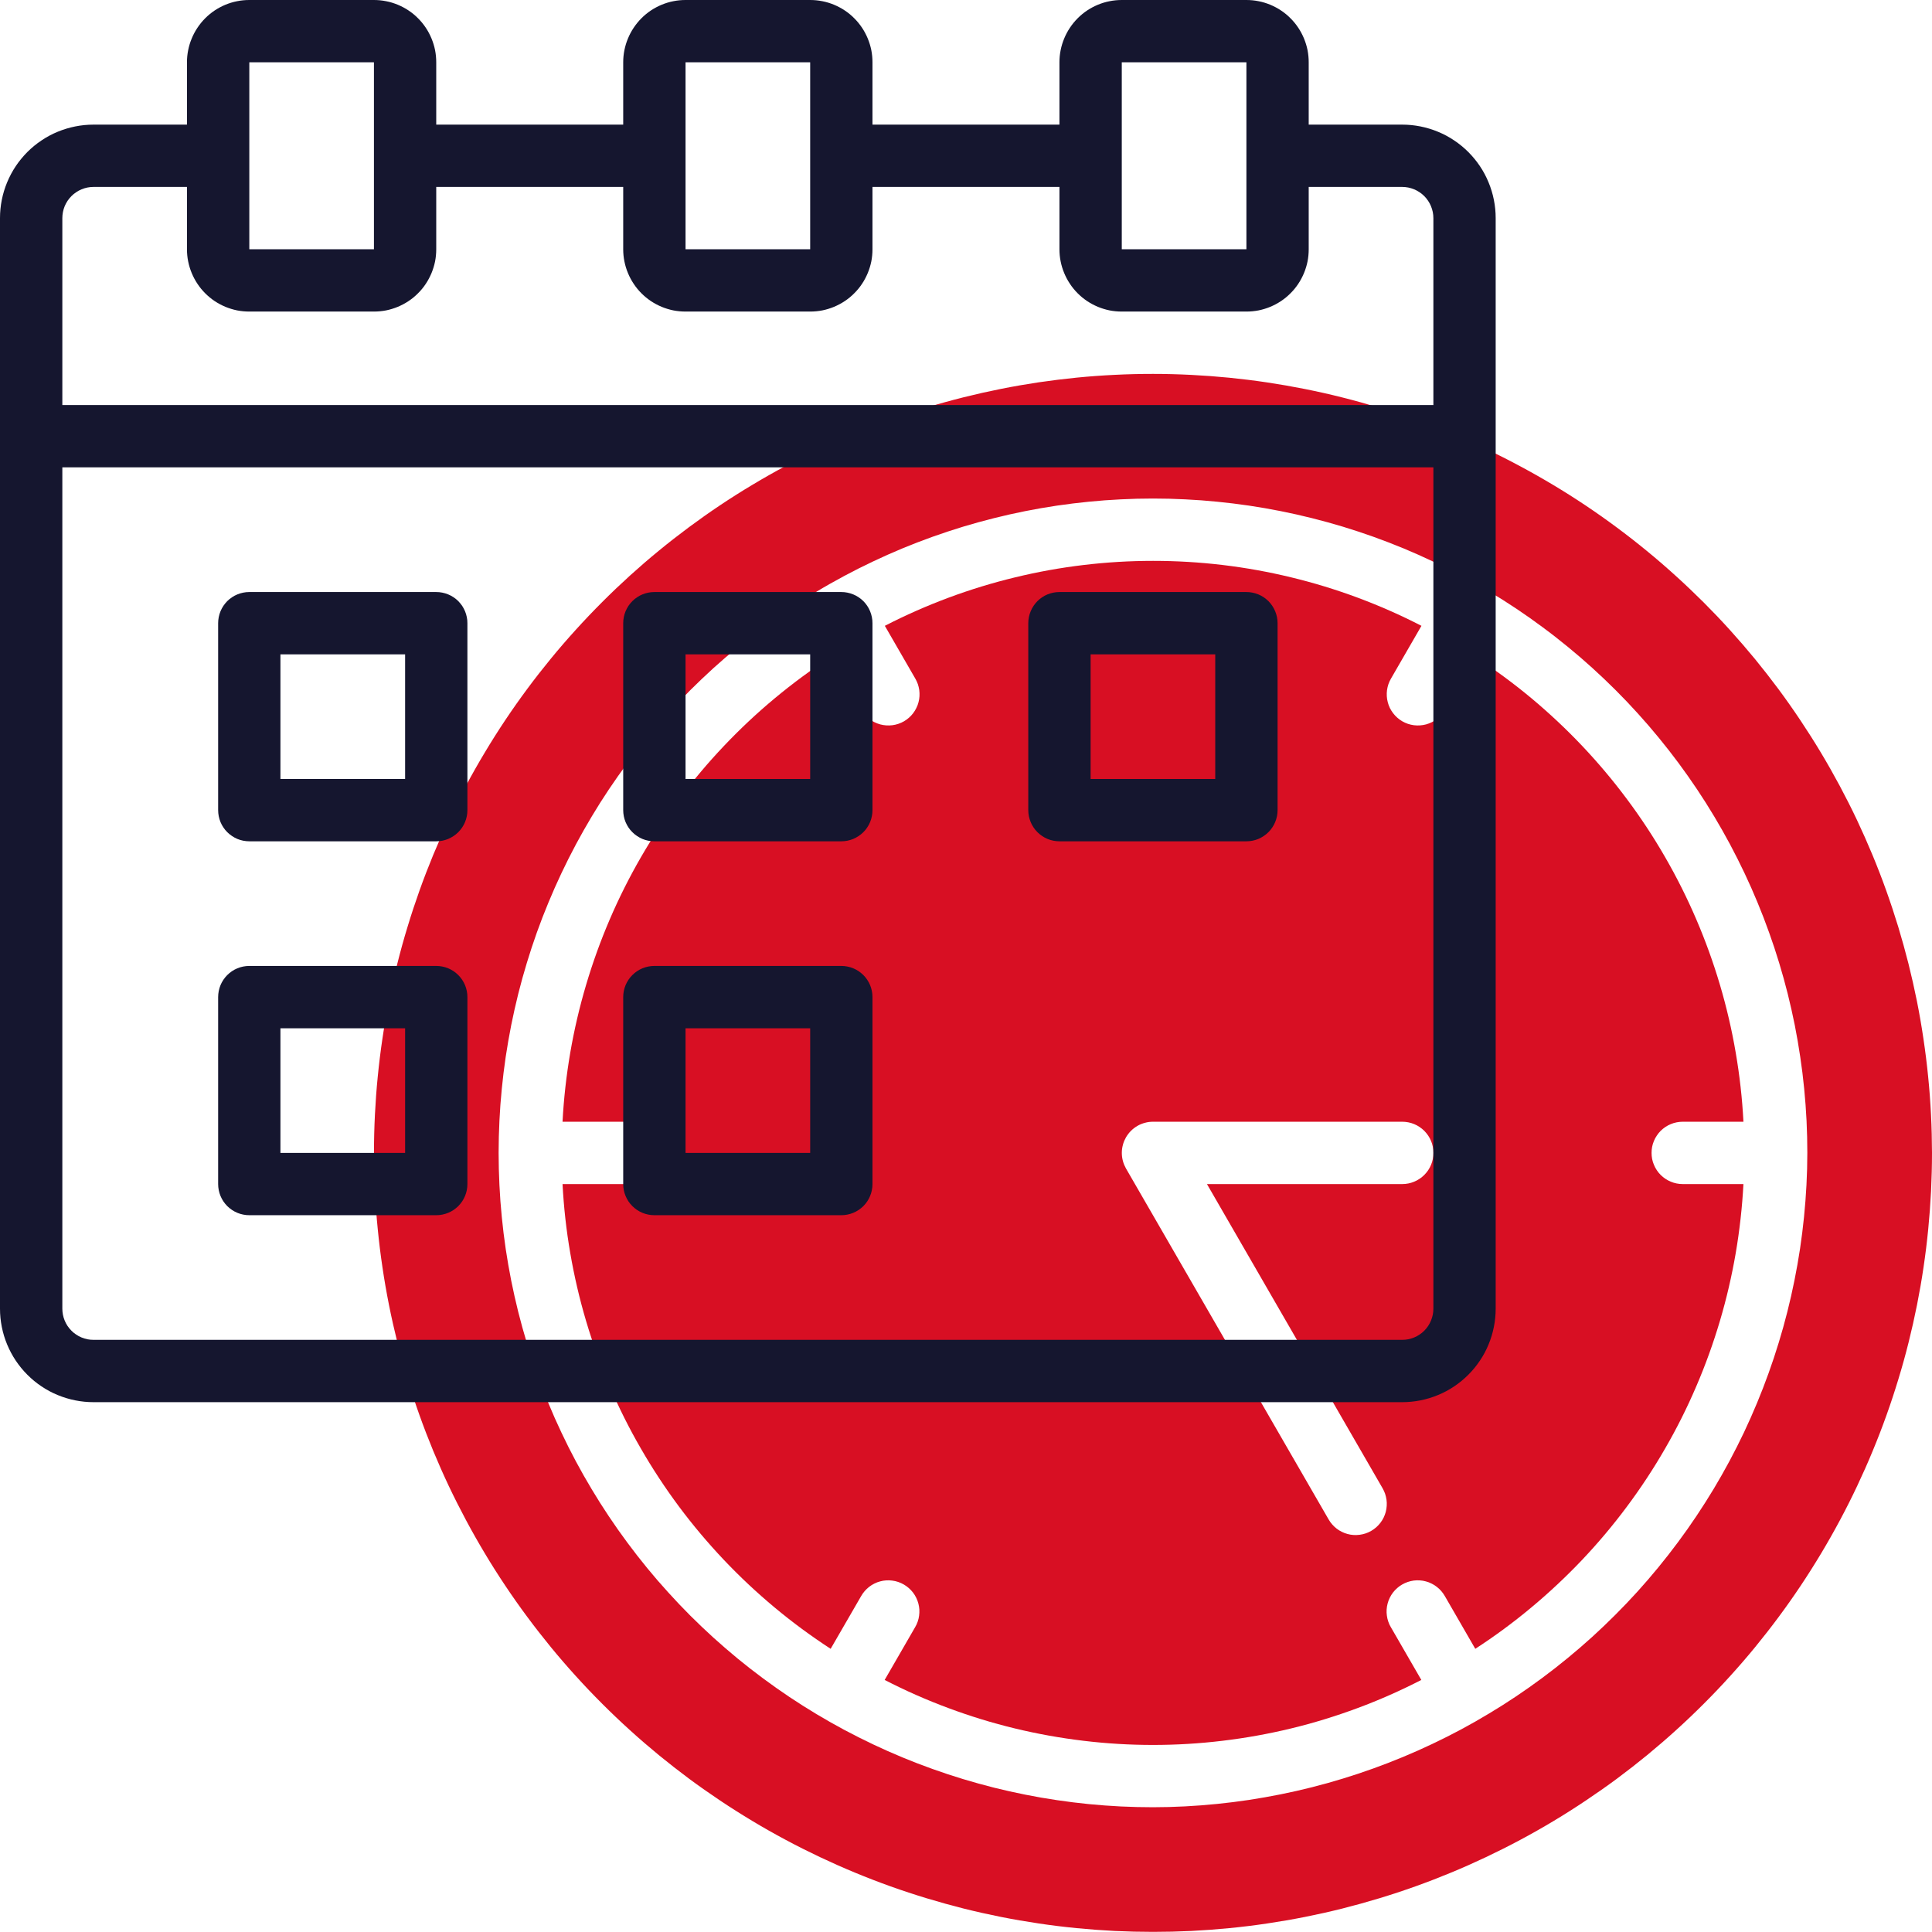
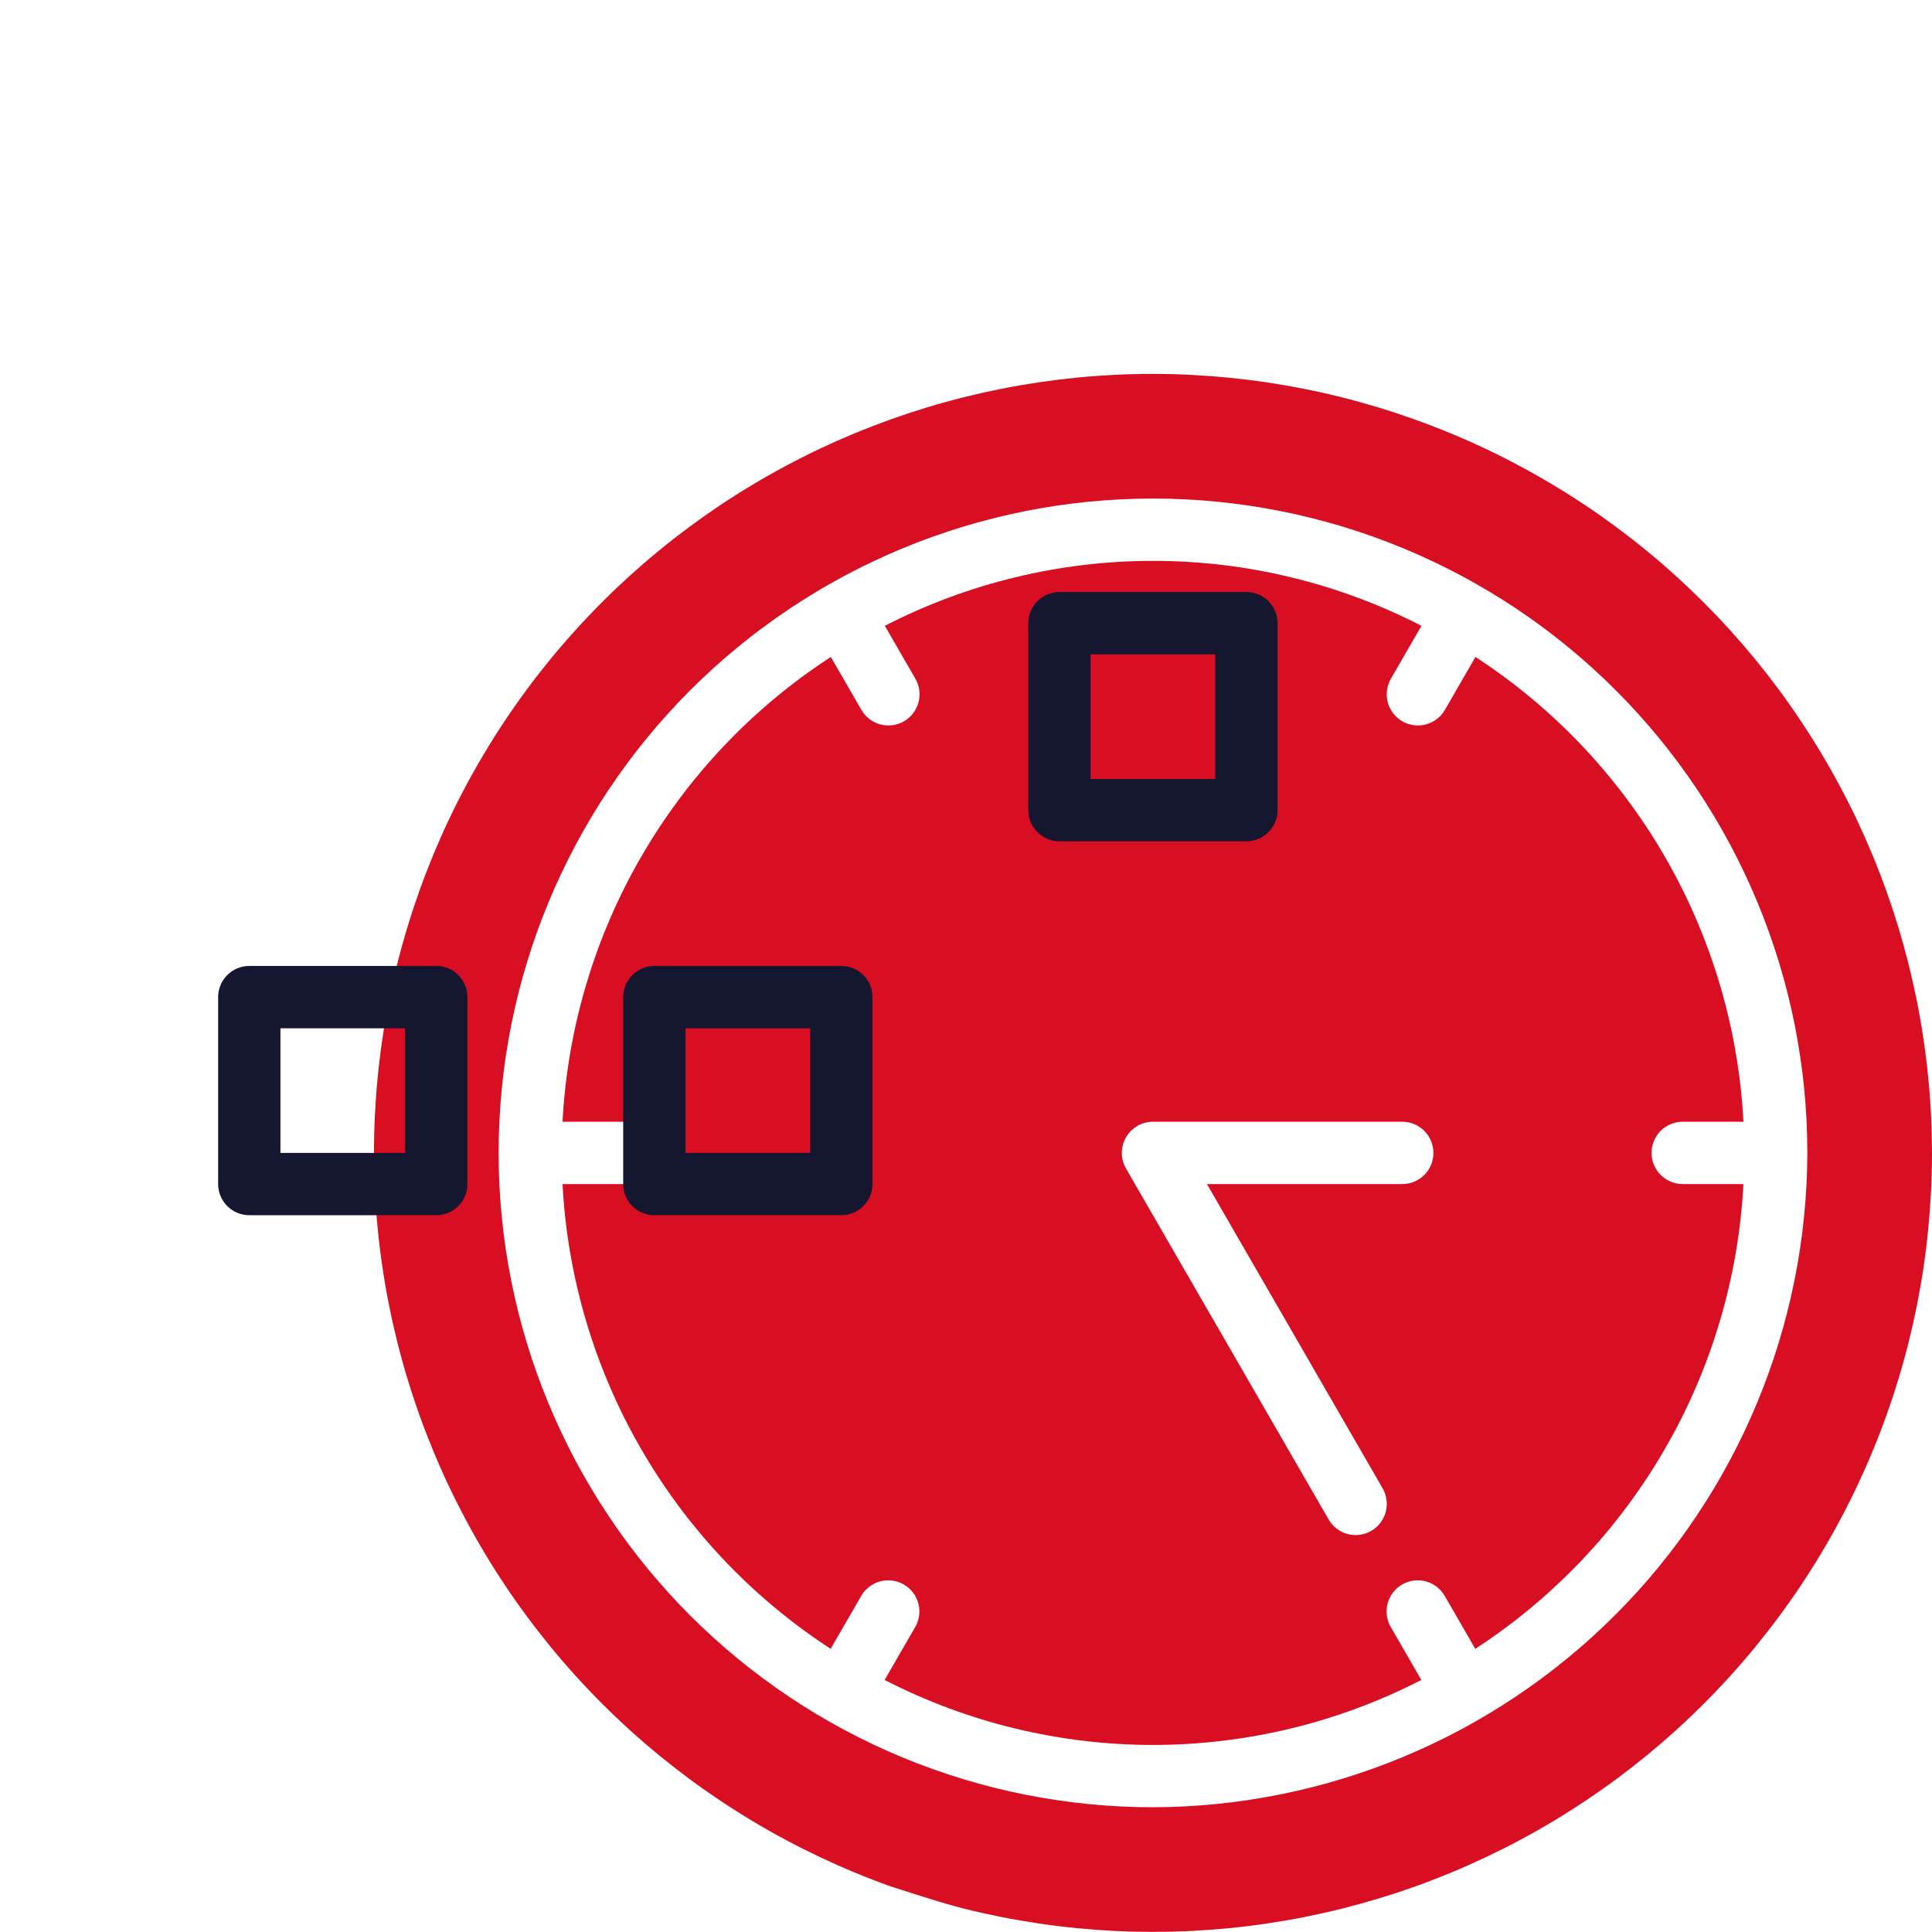
<svg xmlns="http://www.w3.org/2000/svg" fill="none" fill-rule="evenodd" stroke="black" stroke-width="0.501" stroke-linejoin="bevel" stroke-miterlimit="10" font-family="Times New Roman" font-size="16" style="font-variant-ligatures:none" overflow="visible" width="45.001pt" height="44.998pt" viewBox="-535.487 -514.476 45.001 44.998">
  <defs> </defs>
  <g id="Page background" transform="scale(1 -1)" />
  <g id="objects" transform="scale(1 -1)" />
  <g id="Layer 1" transform="scale(1 -1)">
    <g id="Group" fill-rule="nonzero" stroke-linejoin="miter" stroke="none" stroke-width="0.035">
      <g id="Group_1" fill="#d80f23">
-         <path d="M -508.631,505.767 C -508.928,505.767 -509.225,505.76 -509.521,505.745 C -509.818,505.731 -510.114,505.709 -510.41,505.68 C -510.705,505.65 -511,505.614 -511.293,505.571 C -511.587,505.527 -511.88,505.476 -512.171,505.418 C -512.462,505.36 -512.752,505.295 -513.04,505.223 C -513.328,505.151 -513.614,505.072 -513.898,504.986 C -514.182,504.899 -514.464,504.806 -514.744,504.706 C -515.023,504.606 -515.3,504.499 -515.575,504.386 C -515.849,504.272 -516.12,504.152 -516.389,504.025 C -516.657,503.898 -516.923,503.764 -517.184,503.624 C -517.446,503.484 -517.705,503.338 -517.959,503.185 C -518.214,503.033 -518.465,502.874 -518.712,502.709 C -518.959,502.544 -519.201,502.373 -519.44,502.196 C -519.678,502.019 -519.912,501.837 -520.142,501.648 C -520.372,501.46 -520.596,501.266 -520.816,501.067 C -521.036,500.867 -521.251,500.663 -521.461,500.452 C -521.671,500.242 -521.876,500.027 -522.075,499.807 C -522.275,499.587 -522.469,499.363 -522.657,499.133 C -522.845,498.904 -523.028,498.67 -523.205,498.431 C -523.382,498.193 -523.553,497.95 -523.718,497.703 C -523.883,497.456 -524.042,497.205 -524.194,496.95 C -524.347,496.696 -524.493,496.438 -524.633,496.176 C -524.773,495.914 -524.907,495.649 -525.034,495.38 C -525.161,495.112 -525.281,494.84 -525.395,494.566 C -525.508,494.292 -525.615,494.015 -525.715,493.735 C -525.815,493.455 -525.908,493.174 -525.994,492.889 C -526.081,492.605 -526.16,492.319 -526.232,492.031 C -526.304,491.743 -526.369,491.453 -526.427,491.162 C -526.485,490.871 -526.536,490.578 -526.579,490.285 C -526.623,489.991 -526.659,489.696 -526.688,489.401 C -526.718,489.105 -526.739,488.809 -526.754,488.513 C -526.769,488.216 -526.776,487.919 -526.776,487.622 C -526.776,487.325 -526.769,487.028 -526.754,486.732 C -526.739,486.435 -526.718,486.139 -526.688,485.844 C -526.659,485.548 -526.623,485.254 -526.579,484.96 C -526.536,484.666 -526.485,484.374 -526.427,484.082 C -526.369,483.791 -526.304,483.502 -526.232,483.213 C -526.16,482.925 -526.081,482.639 -525.994,482.355 C -525.908,482.071 -525.815,481.789 -525.715,481.51 C -525.615,481.23 -525.508,480.953 -525.395,480.679 C -525.281,480.404 -525.161,480.133 -525.034,479.864 C -524.907,479.596 -524.773,479.331 -524.633,479.069 C -524.493,478.807 -524.347,478.549 -524.194,478.294 C -524.042,478.039 -523.883,477.789 -523.718,477.542 C -523.553,477.295 -523.382,477.052 -523.205,476.814 C -523.028,476.575 -522.845,476.341 -522.657,476.111 C -522.469,475.882 -522.275,475.657 -522.075,475.437 C -521.876,475.217 -521.671,475.002 -521.461,474.792 C -521.251,474.582 -521.036,474.377 -520.816,474.178 C -520.596,473.978 -520.372,473.785 -520.142,473.596 C -519.912,473.408 -519.678,473.225 -519.44,473.048 C -519.201,472.871 -518.959,472.701 -518.712,472.536 C -518.465,472.371 -518.214,472.212 -517.959,472.059 C -517.705,471.906 -517.446,471.76 -517.184,471.62 C -516.923,471.48 -516.657,471.347 -516.389,471.22 C -516.12,471.093 -515.849,470.972 -515.575,470.859 C -515.3,470.745 -515.023,470.638 -514.744,470.538 C -514.464,470.438 -514.182,470.345 -513.898,470.259 C -513.614,470.173 -513.328,470.094 -513.04,470.021 C -512.752,469.949 -512.462,469.884 -512.171,469.826 C -511.88,469.768 -511.587,469.718 -511.293,469.674 C -511,469.63 -510.705,469.594 -510.41,469.565 C -510.114,469.536 -509.818,469.514 -509.521,469.499 C -509.225,469.485 -508.928,469.478 -508.631,469.478 C -508.334,469.478 -508.037,469.485 -507.741,469.499 C -507.444,469.514 -507.148,469.536 -506.853,469.565 C -506.557,469.594 -506.262,469.63 -505.969,469.674 C -505.675,469.718 -505.383,469.768 -505.091,469.826 C -504.8,469.884 -504.51,469.949 -504.222,470.021 C -503.934,470.094 -503.648,470.173 -503.364,470.259 C -503.08,470.345 -502.798,470.438 -502.518,470.538 C -502.239,470.638 -501.962,470.745 -501.687,470.859 C -501.413,470.972 -501.142,471.093 -500.873,471.22 C -500.605,471.347 -500.34,471.48 -500.078,471.62 C -499.816,471.76 -499.558,471.906 -499.303,472.059 C -499.048,472.212 -498.797,472.371 -498.551,472.536 C -498.304,472.701 -498.061,472.871 -497.822,473.048 C -497.584,473.225 -497.35,473.408 -497.12,473.596 C -496.891,473.785 -496.666,473.978 -496.446,474.178 C -496.226,474.377 -496.011,474.582 -495.801,474.792 C -495.591,475.002 -495.386,475.217 -495.187,475.437 C -494.987,475.657 -494.793,475.882 -494.605,476.111 C -494.417,476.341 -494.234,476.575 -494.057,476.814 C -493.88,477.052 -493.709,477.295 -493.544,477.542 C -493.379,477.789 -493.221,478.039 -493.068,478.294 C -492.915,478.549 -492.769,478.807 -492.629,479.069 C -492.489,479.331 -492.355,479.596 -492.229,479.864 C -492.102,480.133 -491.981,480.404 -491.868,480.679 C -491.754,480.953 -491.647,481.23 -491.547,481.51 C -491.447,481.789 -491.354,482.071 -491.268,482.355 C -491.181,482.639 -491.102,482.925 -491.03,483.213 C -490.958,483.502 -490.893,483.791 -490.835,484.082 C -490.777,484.374 -490.726,484.666 -490.683,484.96 C -490.639,485.254 -490.603,485.548 -490.574,485.844 C -490.545,486.139 -490.523,486.435 -490.508,486.732 C -490.494,487.028 -490.486,487.325 -490.486,487.622 C -490.487,487.919 -490.494,488.216 -490.509,488.512 C -490.524,488.809 -490.546,489.105 -490.576,489.4 C -490.605,489.696 -490.642,489.99 -490.686,490.284 C -490.729,490.577 -490.78,490.87 -490.838,491.161 C -490.897,491.452 -490.962,491.741 -491.034,492.029 C -491.107,492.317 -491.186,492.603 -491.272,492.887 C -491.359,493.171 -491.452,493.453 -491.552,493.732 C -491.652,494.012 -491.759,494.289 -491.873,494.563 C -491.987,494.837 -492.107,495.108 -492.234,495.377 C -492.361,495.645 -492.495,495.91 -492.635,496.172 C -492.775,496.433 -492.921,496.691 -493.074,496.946 C -493.227,497.201 -493.386,497.451 -493.551,497.698 C -493.716,497.945 -493.886,498.187 -494.063,498.426 C -494.24,498.664 -494.423,498.898 -494.611,499.128 C -494.8,499.357 -494.994,499.582 -495.193,499.802 C -495.392,500.022 -495.597,500.237 -495.807,500.447 C -496.017,500.656 -496.232,500.861 -496.452,501.06 C -496.672,501.26 -496.896,501.454 -497.126,501.642 C -497.355,501.83 -497.589,502.013 -497.828,502.19 C -498.066,502.367 -498.308,502.538 -498.555,502.703 C -498.802,502.868 -499.053,503.027 -499.307,503.179 C -499.562,503.332 -499.82,503.478 -500.082,503.618 C -500.344,503.759 -500.608,503.892 -500.877,504.019 C -501.145,504.146 -501.416,504.267 -501.691,504.38 C -501.965,504.494 -502.242,504.601 -502.521,504.701 C -502.8,504.801 -503.082,504.895 -503.366,504.981 C -503.65,505.067 -503.936,505.147 -504.224,505.219 C -504.512,505.292 -504.802,505.357 -505.093,505.415 C -505.384,505.473 -505.676,505.524 -505.97,505.568 C -506.263,505.612 -506.558,505.648 -506.853,505.678 C -507.149,505.707 -507.445,505.729 -507.741,505.744 C -508.038,505.759 -508.334,505.767 -508.631,505.767 Z M -508.631,472.381 C -508.881,472.381 -509.13,472.387 -509.379,472.399 C -509.628,472.411 -509.877,472.43 -510.125,472.454 C -510.373,472.479 -510.621,472.509 -510.867,472.546 C -511.114,472.582 -511.36,472.625 -511.605,472.674 C -511.849,472.722 -512.092,472.777 -512.334,472.837 C -512.576,472.898 -512.817,472.965 -513.055,473.037 C -513.294,473.109 -513.531,473.188 -513.766,473.272 C -514.001,473.356 -514.233,473.445 -514.464,473.541 C -514.694,473.636 -514.922,473.737 -515.148,473.844 C -515.373,473.951 -515.596,474.063 -515.816,474.18 C -516.036,474.298 -516.253,474.421 -516.467,474.549 C -516.681,474.677 -516.891,474.811 -517.099,474.949 C -517.306,475.088 -517.51,475.232 -517.71,475.38 C -517.911,475.529 -518.107,475.682 -518.3,475.84 C -518.493,475.999 -518.682,476.162 -518.867,476.329 C -519.052,476.497 -519.232,476.669 -519.409,476.845 C -519.585,477.021 -519.757,477.202 -519.924,477.387 C -520.092,477.571 -520.255,477.76 -520.413,477.953 C -520.571,478.146 -520.725,478.343 -520.873,478.543 C -521.022,478.743 -521.165,478.947 -521.304,479.155 C -521.443,479.362 -521.576,479.573 -521.704,479.787 C -521.832,480 -521.955,480.217 -522.073,480.437 C -522.19,480.657 -522.303,480.88 -522.409,481.106 C -522.516,481.331 -522.617,481.559 -522.712,481.79 C -522.808,482.02 -522.898,482.253 -522.982,482.488 C -523.066,482.722 -523.144,482.959 -523.216,483.198 C -523.289,483.437 -523.355,483.677 -523.416,483.919 C -523.476,484.161 -523.531,484.404 -523.58,484.649 C -523.628,484.893 -523.671,485.139 -523.708,485.386 C -523.744,485.633 -523.775,485.88 -523.799,486.128 C -523.824,486.377 -523.842,486.625 -523.854,486.874 C -523.866,487.124 -523.873,487.373 -523.873,487.622 C -523.873,487.872 -523.866,488.121 -523.854,488.37 C -523.842,488.619 -523.824,488.868 -523.799,489.116 C -523.775,489.364 -523.744,489.612 -523.708,489.859 C -523.671,490.105 -523.628,490.351 -523.58,490.596 C -523.531,490.84 -523.476,491.084 -523.416,491.326 C -523.355,491.568 -523.289,491.808 -523.216,492.047 C -523.144,492.285 -523.066,492.522 -522.982,492.757 C -522.898,492.992 -522.808,493.225 -522.712,493.455 C -522.617,493.685 -522.516,493.913 -522.409,494.139 C -522.303,494.364 -522.19,494.587 -522.073,494.807 C -521.955,495.027 -521.832,495.244 -521.704,495.458 C -521.576,495.672 -521.443,495.883 -521.304,496.09 C -521.165,496.297 -521.022,496.501 -520.873,496.702 C -520.725,496.902 -520.571,497.099 -520.413,497.291 C -520.255,497.484 -520.092,497.673 -519.924,497.858 C -519.757,498.043 -519.585,498.223 -519.409,498.4 C -519.232,498.576 -519.052,498.748 -518.867,498.916 C -518.682,499.083 -518.493,499.246 -518.3,499.404 C -518.107,499.562 -517.911,499.716 -517.71,499.864 C -517.51,500.013 -517.306,500.157 -517.099,500.295 C -516.891,500.434 -516.681,500.567 -516.467,500.695 C -516.253,500.824 -516.036,500.946 -515.816,501.064 C -515.596,501.182 -515.373,501.294 -515.148,501.4 C -514.922,501.507 -514.694,501.608 -514.464,501.704 C -514.233,501.799 -514.001,501.889 -513.766,501.973 C -513.531,502.057 -513.294,502.135 -513.055,502.208 C -512.817,502.28 -512.576,502.346 -512.334,502.407 C -512.092,502.468 -511.849,502.522 -511.605,502.571 C -511.36,502.62 -511.114,502.662 -510.867,502.699 C -510.621,502.735 -510.373,502.766 -510.125,502.79 C -509.877,502.815 -509.628,502.833 -509.379,502.845 C -509.13,502.858 -508.881,502.864 -508.631,502.864 C -508.382,502.864 -508.132,502.858 -507.883,502.845 C -507.634,502.833 -507.385,502.815 -507.137,502.79 C -506.889,502.766 -506.641,502.735 -506.395,502.699 C -506.148,502.662 -505.902,502.62 -505.658,502.571 C -505.413,502.522 -505.17,502.468 -504.928,502.407 C -504.686,502.346 -504.445,502.28 -504.207,502.208 C -503.968,502.135 -503.731,502.057 -503.496,501.973 C -503.262,501.889 -503.029,501.799 -502.798,501.704 C -502.568,501.608 -502.34,501.507 -502.115,501.4 C -501.889,501.294 -501.666,501.182 -501.446,501.064 C -501.226,500.946 -501.009,500.824 -500.795,500.695 C -500.581,500.567 -500.371,500.434 -500.163,500.295 C -499.956,500.157 -499.752,500.013 -499.552,499.864 C -499.351,499.716 -499.155,499.562 -498.962,499.404 C -498.769,499.246 -498.58,499.083 -498.396,498.916 C -498.211,498.748 -498.03,498.576 -497.854,498.4 C -497.677,498.223 -497.505,498.043 -497.338,497.858 C -497.17,497.673 -497.007,497.484 -496.849,497.291 C -496.691,497.099 -496.538,496.902 -496.389,496.702 C -496.24,496.501 -496.097,496.297 -495.958,496.09 C -495.82,495.883 -495.686,495.672 -495.558,495.458 C -495.43,495.244 -495.307,495.027 -495.189,494.807 C -495.072,494.587 -494.96,494.364 -494.853,494.139 C -494.746,493.913 -494.645,493.685 -494.55,493.455 C -494.454,493.225 -494.365,492.992 -494.281,492.757 C -494.196,492.522 -494.118,492.285 -494.046,492.047 C -493.973,491.808 -493.907,491.568 -493.846,491.326 C -493.786,491.084 -493.731,490.84 -493.682,490.596 C -493.634,490.351 -493.591,490.105 -493.555,489.859 C -493.518,489.612 -493.487,489.364 -493.463,489.116 C -493.439,488.868 -493.42,488.619 -493.408,488.37 C -493.396,488.121 -493.39,487.872 -493.39,487.622 C -493.39,487.373 -493.397,487.124 -493.41,486.875 C -493.423,486.626 -493.442,486.378 -493.467,486.13 C -493.492,485.882 -493.523,485.635 -493.56,485.388 C -493.597,485.142 -493.641,484.896 -493.69,484.652 C -493.739,484.407 -493.794,484.165 -493.855,483.923 C -493.916,483.681 -493.983,483.441 -494.056,483.203 C -494.129,482.964 -494.207,482.728 -494.292,482.493 C -494.376,482.259 -494.466,482.027 -494.562,481.796 C -494.657,481.566 -494.759,481.339 -494.865,481.113 C -494.972,480.888 -495.085,480.666 -495.202,480.446 C -495.32,480.226 -495.443,480.01 -495.571,479.796 C -495.7,479.583 -495.833,479.372 -495.972,479.165 C -496.11,478.958 -496.254,478.754 -496.403,478.554 C -496.551,478.354 -496.705,478.158 -496.863,477.965 C -497.021,477.772 -497.184,477.584 -497.351,477.399 C -497.519,477.214 -497.69,477.034 -497.867,476.858 C -498.043,476.682 -498.223,476.51 -498.408,476.342 C -498.593,476.175 -498.781,476.012 -498.974,475.854 C -499.166,475.696 -499.363,475.542 -499.563,475.394 C -499.763,475.245 -499.967,475.102 -500.174,474.963 C -500.381,474.824 -500.591,474.691 -500.805,474.563 C -501.019,474.434 -501.235,474.311 -501.455,474.193 C -501.675,474.076 -501.897,473.963 -502.122,473.857 C -502.348,473.75 -502.575,473.648 -502.805,473.553 C -503.035,473.457 -503.268,473.367 -503.502,473.283 C -503.737,473.198 -503.973,473.12 -504.212,473.047 C -504.45,472.974 -504.69,472.907 -504.932,472.846 C -505.173,472.785 -505.416,472.73 -505.661,472.681 C -505.905,472.632 -506.15,472.589 -506.397,472.551 C -506.643,472.514 -506.891,472.483 -507.139,472.458 C -507.387,472.433 -507.635,472.414 -507.884,472.401 C -508.133,472.388 -508.382,472.381 -508.631,472.381 Z" marker-start="none" marker-end="none" />
+         <path d="M -508.631,505.767 C -508.928,505.767 -509.225,505.76 -509.521,505.745 C -509.818,505.731 -510.114,505.709 -510.41,505.68 C -510.705,505.65 -511,505.614 -511.293,505.571 C -511.587,505.527 -511.88,505.476 -512.171,505.418 C -512.462,505.36 -512.752,505.295 -513.04,505.223 C -513.328,505.151 -513.614,505.072 -513.898,504.986 C -514.182,504.899 -514.464,504.806 -514.744,504.706 C -515.023,504.606 -515.3,504.499 -515.575,504.386 C -515.849,504.272 -516.12,504.152 -516.389,504.025 C -516.657,503.898 -516.923,503.764 -517.184,503.624 C -517.446,503.484 -517.705,503.338 -517.959,503.185 C -518.214,503.033 -518.465,502.874 -518.712,502.709 C -518.959,502.544 -519.201,502.373 -519.44,502.196 C -519.678,502.019 -519.912,501.837 -520.142,501.648 C -520.372,501.46 -520.596,501.266 -520.816,501.067 C -521.036,500.867 -521.251,500.663 -521.461,500.452 C -521.671,500.242 -521.876,500.027 -522.075,499.807 C -522.275,499.587 -522.469,499.363 -522.657,499.133 C -522.845,498.904 -523.028,498.67 -523.205,498.431 C -523.382,498.193 -523.553,497.95 -523.718,497.703 C -523.883,497.456 -524.042,497.205 -524.194,496.95 C -524.347,496.696 -524.493,496.438 -524.633,496.176 C -524.773,495.914 -524.907,495.649 -525.034,495.38 C -525.161,495.112 -525.281,494.84 -525.395,494.566 C -525.508,494.292 -525.615,494.015 -525.715,493.735 C -525.815,493.455 -525.908,493.174 -525.994,492.889 C -526.081,492.605 -526.16,492.319 -526.232,492.031 C -526.304,491.743 -526.369,491.453 -526.427,491.162 C -526.485,490.871 -526.536,490.578 -526.579,490.285 C -526.623,489.991 -526.659,489.696 -526.688,489.401 C -526.718,489.105 -526.739,488.809 -526.754,488.513 C -526.769,488.216 -526.776,487.919 -526.776,487.622 C -526.776,487.325 -526.769,487.028 -526.754,486.732 C -526.739,486.435 -526.718,486.139 -526.688,485.844 C -526.659,485.548 -526.623,485.254 -526.579,484.96 C -526.536,484.666 -526.485,484.374 -526.427,484.082 C -526.369,483.791 -526.304,483.502 -526.232,483.213 C -526.16,482.925 -526.081,482.639 -525.994,482.355 C -525.908,482.071 -525.815,481.789 -525.715,481.51 C -525.615,481.23 -525.508,480.953 -525.395,480.679 C -525.281,480.404 -525.161,480.133 -525.034,479.864 C -524.907,479.596 -524.773,479.331 -524.633,479.069 C -524.493,478.807 -524.347,478.549 -524.194,478.294 C -524.042,478.039 -523.883,477.789 -523.718,477.542 C -523.553,477.295 -523.382,477.052 -523.205,476.814 C -523.028,476.575 -522.845,476.341 -522.657,476.111 C -522.469,475.882 -522.275,475.657 -522.075,475.437 C -521.876,475.217 -521.671,475.002 -521.461,474.792 C -521.251,474.582 -521.036,474.377 -520.816,474.178 C -520.596,473.978 -520.372,473.785 -520.142,473.596 C -519.912,473.408 -519.678,473.225 -519.44,473.048 C -519.201,472.871 -518.959,472.701 -518.712,472.536 C -518.465,472.371 -518.214,472.212 -517.959,472.059 C -517.705,471.906 -517.446,471.76 -517.184,471.62 C -516.923,471.48 -516.657,471.347 -516.389,471.22 C -516.12,471.093 -515.849,470.972 -515.575,470.859 C -515.3,470.745 -515.023,470.638 -514.744,470.538 C -513.614,470.173 -513.328,470.094 -513.04,470.021 C -512.752,469.949 -512.462,469.884 -512.171,469.826 C -511.88,469.768 -511.587,469.718 -511.293,469.674 C -511,469.63 -510.705,469.594 -510.41,469.565 C -510.114,469.536 -509.818,469.514 -509.521,469.499 C -509.225,469.485 -508.928,469.478 -508.631,469.478 C -508.334,469.478 -508.037,469.485 -507.741,469.499 C -507.444,469.514 -507.148,469.536 -506.853,469.565 C -506.557,469.594 -506.262,469.63 -505.969,469.674 C -505.675,469.718 -505.383,469.768 -505.091,469.826 C -504.8,469.884 -504.51,469.949 -504.222,470.021 C -503.934,470.094 -503.648,470.173 -503.364,470.259 C -503.08,470.345 -502.798,470.438 -502.518,470.538 C -502.239,470.638 -501.962,470.745 -501.687,470.859 C -501.413,470.972 -501.142,471.093 -500.873,471.22 C -500.605,471.347 -500.34,471.48 -500.078,471.62 C -499.816,471.76 -499.558,471.906 -499.303,472.059 C -499.048,472.212 -498.797,472.371 -498.551,472.536 C -498.304,472.701 -498.061,472.871 -497.822,473.048 C -497.584,473.225 -497.35,473.408 -497.12,473.596 C -496.891,473.785 -496.666,473.978 -496.446,474.178 C -496.226,474.377 -496.011,474.582 -495.801,474.792 C -495.591,475.002 -495.386,475.217 -495.187,475.437 C -494.987,475.657 -494.793,475.882 -494.605,476.111 C -494.417,476.341 -494.234,476.575 -494.057,476.814 C -493.88,477.052 -493.709,477.295 -493.544,477.542 C -493.379,477.789 -493.221,478.039 -493.068,478.294 C -492.915,478.549 -492.769,478.807 -492.629,479.069 C -492.489,479.331 -492.355,479.596 -492.229,479.864 C -492.102,480.133 -491.981,480.404 -491.868,480.679 C -491.754,480.953 -491.647,481.23 -491.547,481.51 C -491.447,481.789 -491.354,482.071 -491.268,482.355 C -491.181,482.639 -491.102,482.925 -491.03,483.213 C -490.958,483.502 -490.893,483.791 -490.835,484.082 C -490.777,484.374 -490.726,484.666 -490.683,484.96 C -490.639,485.254 -490.603,485.548 -490.574,485.844 C -490.545,486.139 -490.523,486.435 -490.508,486.732 C -490.494,487.028 -490.486,487.325 -490.486,487.622 C -490.487,487.919 -490.494,488.216 -490.509,488.512 C -490.524,488.809 -490.546,489.105 -490.576,489.4 C -490.605,489.696 -490.642,489.99 -490.686,490.284 C -490.729,490.577 -490.78,490.87 -490.838,491.161 C -490.897,491.452 -490.962,491.741 -491.034,492.029 C -491.107,492.317 -491.186,492.603 -491.272,492.887 C -491.359,493.171 -491.452,493.453 -491.552,493.732 C -491.652,494.012 -491.759,494.289 -491.873,494.563 C -491.987,494.837 -492.107,495.108 -492.234,495.377 C -492.361,495.645 -492.495,495.91 -492.635,496.172 C -492.775,496.433 -492.921,496.691 -493.074,496.946 C -493.227,497.201 -493.386,497.451 -493.551,497.698 C -493.716,497.945 -493.886,498.187 -494.063,498.426 C -494.24,498.664 -494.423,498.898 -494.611,499.128 C -494.8,499.357 -494.994,499.582 -495.193,499.802 C -495.392,500.022 -495.597,500.237 -495.807,500.447 C -496.017,500.656 -496.232,500.861 -496.452,501.06 C -496.672,501.26 -496.896,501.454 -497.126,501.642 C -497.355,501.83 -497.589,502.013 -497.828,502.19 C -498.066,502.367 -498.308,502.538 -498.555,502.703 C -498.802,502.868 -499.053,503.027 -499.307,503.179 C -499.562,503.332 -499.82,503.478 -500.082,503.618 C -500.344,503.759 -500.608,503.892 -500.877,504.019 C -501.145,504.146 -501.416,504.267 -501.691,504.38 C -501.965,504.494 -502.242,504.601 -502.521,504.701 C -502.8,504.801 -503.082,504.895 -503.366,504.981 C -503.65,505.067 -503.936,505.147 -504.224,505.219 C -504.512,505.292 -504.802,505.357 -505.093,505.415 C -505.384,505.473 -505.676,505.524 -505.97,505.568 C -506.263,505.612 -506.558,505.648 -506.853,505.678 C -507.149,505.707 -507.445,505.729 -507.741,505.744 C -508.038,505.759 -508.334,505.767 -508.631,505.767 Z M -508.631,472.381 C -508.881,472.381 -509.13,472.387 -509.379,472.399 C -509.628,472.411 -509.877,472.43 -510.125,472.454 C -510.373,472.479 -510.621,472.509 -510.867,472.546 C -511.114,472.582 -511.36,472.625 -511.605,472.674 C -511.849,472.722 -512.092,472.777 -512.334,472.837 C -512.576,472.898 -512.817,472.965 -513.055,473.037 C -513.294,473.109 -513.531,473.188 -513.766,473.272 C -514.001,473.356 -514.233,473.445 -514.464,473.541 C -514.694,473.636 -514.922,473.737 -515.148,473.844 C -515.373,473.951 -515.596,474.063 -515.816,474.18 C -516.036,474.298 -516.253,474.421 -516.467,474.549 C -516.681,474.677 -516.891,474.811 -517.099,474.949 C -517.306,475.088 -517.51,475.232 -517.71,475.38 C -517.911,475.529 -518.107,475.682 -518.3,475.84 C -518.493,475.999 -518.682,476.162 -518.867,476.329 C -519.052,476.497 -519.232,476.669 -519.409,476.845 C -519.585,477.021 -519.757,477.202 -519.924,477.387 C -520.092,477.571 -520.255,477.76 -520.413,477.953 C -520.571,478.146 -520.725,478.343 -520.873,478.543 C -521.022,478.743 -521.165,478.947 -521.304,479.155 C -521.443,479.362 -521.576,479.573 -521.704,479.787 C -521.832,480 -521.955,480.217 -522.073,480.437 C -522.19,480.657 -522.303,480.88 -522.409,481.106 C -522.516,481.331 -522.617,481.559 -522.712,481.79 C -522.808,482.02 -522.898,482.253 -522.982,482.488 C -523.066,482.722 -523.144,482.959 -523.216,483.198 C -523.289,483.437 -523.355,483.677 -523.416,483.919 C -523.476,484.161 -523.531,484.404 -523.58,484.649 C -523.628,484.893 -523.671,485.139 -523.708,485.386 C -523.744,485.633 -523.775,485.88 -523.799,486.128 C -523.824,486.377 -523.842,486.625 -523.854,486.874 C -523.866,487.124 -523.873,487.373 -523.873,487.622 C -523.873,487.872 -523.866,488.121 -523.854,488.37 C -523.842,488.619 -523.824,488.868 -523.799,489.116 C -523.775,489.364 -523.744,489.612 -523.708,489.859 C -523.671,490.105 -523.628,490.351 -523.58,490.596 C -523.531,490.84 -523.476,491.084 -523.416,491.326 C -523.355,491.568 -523.289,491.808 -523.216,492.047 C -523.144,492.285 -523.066,492.522 -522.982,492.757 C -522.898,492.992 -522.808,493.225 -522.712,493.455 C -522.617,493.685 -522.516,493.913 -522.409,494.139 C -522.303,494.364 -522.19,494.587 -522.073,494.807 C -521.955,495.027 -521.832,495.244 -521.704,495.458 C -521.576,495.672 -521.443,495.883 -521.304,496.09 C -521.165,496.297 -521.022,496.501 -520.873,496.702 C -520.725,496.902 -520.571,497.099 -520.413,497.291 C -520.255,497.484 -520.092,497.673 -519.924,497.858 C -519.757,498.043 -519.585,498.223 -519.409,498.4 C -519.232,498.576 -519.052,498.748 -518.867,498.916 C -518.682,499.083 -518.493,499.246 -518.3,499.404 C -518.107,499.562 -517.911,499.716 -517.71,499.864 C -517.51,500.013 -517.306,500.157 -517.099,500.295 C -516.891,500.434 -516.681,500.567 -516.467,500.695 C -516.253,500.824 -516.036,500.946 -515.816,501.064 C -515.596,501.182 -515.373,501.294 -515.148,501.4 C -514.922,501.507 -514.694,501.608 -514.464,501.704 C -514.233,501.799 -514.001,501.889 -513.766,501.973 C -513.531,502.057 -513.294,502.135 -513.055,502.208 C -512.817,502.28 -512.576,502.346 -512.334,502.407 C -512.092,502.468 -511.849,502.522 -511.605,502.571 C -511.36,502.62 -511.114,502.662 -510.867,502.699 C -510.621,502.735 -510.373,502.766 -510.125,502.79 C -509.877,502.815 -509.628,502.833 -509.379,502.845 C -509.13,502.858 -508.881,502.864 -508.631,502.864 C -508.382,502.864 -508.132,502.858 -507.883,502.845 C -507.634,502.833 -507.385,502.815 -507.137,502.79 C -506.889,502.766 -506.641,502.735 -506.395,502.699 C -506.148,502.662 -505.902,502.62 -505.658,502.571 C -505.413,502.522 -505.17,502.468 -504.928,502.407 C -504.686,502.346 -504.445,502.28 -504.207,502.208 C -503.968,502.135 -503.731,502.057 -503.496,501.973 C -503.262,501.889 -503.029,501.799 -502.798,501.704 C -502.568,501.608 -502.34,501.507 -502.115,501.4 C -501.889,501.294 -501.666,501.182 -501.446,501.064 C -501.226,500.946 -501.009,500.824 -500.795,500.695 C -500.581,500.567 -500.371,500.434 -500.163,500.295 C -499.956,500.157 -499.752,500.013 -499.552,499.864 C -499.351,499.716 -499.155,499.562 -498.962,499.404 C -498.769,499.246 -498.58,499.083 -498.396,498.916 C -498.211,498.748 -498.03,498.576 -497.854,498.4 C -497.677,498.223 -497.505,498.043 -497.338,497.858 C -497.17,497.673 -497.007,497.484 -496.849,497.291 C -496.691,497.099 -496.538,496.902 -496.389,496.702 C -496.24,496.501 -496.097,496.297 -495.958,496.09 C -495.82,495.883 -495.686,495.672 -495.558,495.458 C -495.43,495.244 -495.307,495.027 -495.189,494.807 C -495.072,494.587 -494.96,494.364 -494.853,494.139 C -494.746,493.913 -494.645,493.685 -494.55,493.455 C -494.454,493.225 -494.365,492.992 -494.281,492.757 C -494.196,492.522 -494.118,492.285 -494.046,492.047 C -493.973,491.808 -493.907,491.568 -493.846,491.326 C -493.786,491.084 -493.731,490.84 -493.682,490.596 C -493.634,490.351 -493.591,490.105 -493.555,489.859 C -493.518,489.612 -493.487,489.364 -493.463,489.116 C -493.439,488.868 -493.42,488.619 -493.408,488.37 C -493.396,488.121 -493.39,487.872 -493.39,487.622 C -493.39,487.373 -493.397,487.124 -493.41,486.875 C -493.423,486.626 -493.442,486.378 -493.467,486.13 C -493.492,485.882 -493.523,485.635 -493.56,485.388 C -493.597,485.142 -493.641,484.896 -493.69,484.652 C -493.739,484.407 -493.794,484.165 -493.855,483.923 C -493.916,483.681 -493.983,483.441 -494.056,483.203 C -494.129,482.964 -494.207,482.728 -494.292,482.493 C -494.376,482.259 -494.466,482.027 -494.562,481.796 C -494.657,481.566 -494.759,481.339 -494.865,481.113 C -494.972,480.888 -495.085,480.666 -495.202,480.446 C -495.32,480.226 -495.443,480.01 -495.571,479.796 C -495.7,479.583 -495.833,479.372 -495.972,479.165 C -496.11,478.958 -496.254,478.754 -496.403,478.554 C -496.551,478.354 -496.705,478.158 -496.863,477.965 C -497.021,477.772 -497.184,477.584 -497.351,477.399 C -497.519,477.214 -497.69,477.034 -497.867,476.858 C -498.043,476.682 -498.223,476.51 -498.408,476.342 C -498.593,476.175 -498.781,476.012 -498.974,475.854 C -499.166,475.696 -499.363,475.542 -499.563,475.394 C -499.763,475.245 -499.967,475.102 -500.174,474.963 C -500.381,474.824 -500.591,474.691 -500.805,474.563 C -501.019,474.434 -501.235,474.311 -501.455,474.193 C -501.675,474.076 -501.897,473.963 -502.122,473.857 C -502.348,473.75 -502.575,473.648 -502.805,473.553 C -503.035,473.457 -503.268,473.367 -503.502,473.283 C -503.737,473.198 -503.973,473.12 -504.212,473.047 C -504.45,472.974 -504.69,472.907 -504.932,472.846 C -505.173,472.785 -505.416,472.73 -505.661,472.681 C -505.905,472.632 -506.15,472.589 -506.397,472.551 C -506.643,472.514 -506.891,472.483 -507.139,472.458 C -507.387,472.433 -507.635,472.414 -507.884,472.401 C -508.133,472.388 -508.382,472.381 -508.631,472.381 Z" marker-start="none" marker-end="none" />
        <path d="M -496.293,486.896 C -496.34,486.896 -496.388,486.901 -496.434,486.91 C -496.481,486.92 -496.527,486.933 -496.57,486.952 C -496.614,486.97 -496.656,486.992 -496.696,487.019 C -496.736,487.045 -496.772,487.075 -496.806,487.109 C -496.84,487.143 -496.87,487.179 -496.896,487.219 C -496.923,487.259 -496.945,487.301 -496.963,487.345 C -496.982,487.388 -496.995,487.434 -497.005,487.481 C -497.014,487.527 -497.018,487.575 -497.018,487.622 C -497.018,487.67 -497.014,487.717 -497.005,487.764 C -496.995,487.811 -496.982,487.856 -496.963,487.9 C -496.945,487.944 -496.923,487.986 -496.896,488.025 C -496.87,488.065 -496.84,488.102 -496.806,488.136 C -496.772,488.169 -496.736,488.199 -496.696,488.226 C -496.656,488.252 -496.614,488.275 -496.57,488.293 C -496.527,488.311 -496.481,488.325 -496.434,488.334 C -496.388,488.343 -496.34,488.348 -496.293,488.348 L -494.878,488.348 C -494.906,488.888 -494.966,489.425 -495.058,489.958 C -495.149,490.492 -495.272,491.018 -495.425,491.536 C -495.579,492.055 -495.762,492.563 -495.976,493.061 C -496.189,493.558 -496.431,494.041 -496.701,494.509 C -496.971,494.978 -497.268,495.429 -497.592,495.863 C -497.915,496.297 -498.263,496.71 -498.635,497.103 C -499.007,497.496 -499.401,497.865 -499.816,498.212 C -500.232,498.558 -500.667,498.879 -501.12,499.174 L -501.83,497.945 C -501.853,497.904 -501.881,497.865 -501.912,497.828 C -501.944,497.792 -501.978,497.759 -502.016,497.73 C -502.054,497.701 -502.094,497.676 -502.137,497.654 C -502.18,497.633 -502.224,497.616 -502.27,497.603 C -502.317,497.591 -502.364,497.583 -502.411,497.58 C -502.459,497.576 -502.507,497.578 -502.554,497.584 C -502.602,497.59 -502.648,497.601 -502.694,497.616 C -502.739,497.632 -502.782,497.651 -502.824,497.675 C -502.865,497.699 -502.904,497.727 -502.94,497.759 C -502.976,497.79 -503.008,497.825 -503.037,497.863 C -503.066,497.901 -503.091,497.941 -503.113,497.984 C -503.134,498.027 -503.15,498.072 -503.162,498.118 C -503.175,498.165 -503.182,498.212 -503.185,498.259 C -503.188,498.307 -503.186,498.355 -503.18,498.402 C -503.173,498.45 -503.162,498.496 -503.147,498.541 C -503.131,498.586 -503.111,498.63 -503.087,498.671 L -502.378,499.899 C -502.859,500.147 -503.354,500.365 -503.861,500.554 C -504.369,500.743 -504.886,500.901 -505.412,501.028 C -505.939,501.156 -506.471,501.252 -507.008,501.316 C -507.546,501.38 -508.086,501.412 -508.628,501.412 C -509.169,501.412 -509.709,501.38 -510.246,501.316 C -510.784,501.252 -511.316,501.156 -511.843,501.028 C -512.369,500.901 -512.886,500.743 -513.394,500.554 C -513.901,500.365 -514.396,500.147 -514.877,499.899 L -514.168,498.671 C -514.144,498.63 -514.124,498.586 -514.108,498.541 C -514.093,498.496 -514.082,498.45 -514.075,498.402 C -514.069,498.355 -514.067,498.307 -514.07,498.259 C -514.073,498.212 -514.08,498.165 -514.093,498.118 C -514.105,498.072 -514.121,498.027 -514.143,497.985 C -514.164,497.941 -514.189,497.901 -514.218,497.863 C -514.247,497.825 -514.279,497.79 -514.315,497.759 C -514.351,497.727 -514.39,497.699 -514.431,497.675 C -514.473,497.651 -514.516,497.632 -514.562,497.616 C -514.607,497.601 -514.653,497.59 -514.701,497.584 C -514.748,497.578 -514.796,497.577 -514.844,497.58 C -514.891,497.583 -514.938,497.591 -514.984,497.603 C -515.031,497.616 -515.075,497.633 -515.118,497.654 C -515.161,497.676 -515.201,497.701 -515.239,497.73 C -515.277,497.759 -515.311,497.792 -515.343,497.828 C -515.374,497.865 -515.401,497.904 -515.425,497.945 L -516.135,499.174 C -516.589,498.879 -517.024,498.558 -517.44,498.212 C -517.856,497.866 -518.25,497.496 -518.622,497.104 C -518.995,496.711 -519.343,496.298 -519.666,495.864 C -519.99,495.43 -520.287,494.979 -520.558,494.51 C -520.828,494.042 -521.071,493.559 -521.284,493.062 C -521.498,492.564 -521.681,492.056 -521.835,491.537 C -521.989,491.018 -522.112,490.492 -522.204,489.959 C -522.295,489.425 -522.356,488.888 -522.384,488.348 L -520.969,488.348 C -520.922,488.348 -520.875,488.343 -520.828,488.334 C -520.781,488.325 -520.736,488.311 -520.692,488.293 C -520.648,488.275 -520.606,488.252 -520.566,488.226 C -520.527,488.199 -520.49,488.169 -520.456,488.136 C -520.423,488.102 -520.392,488.065 -520.366,488.025 C -520.34,487.986 -520.317,487.944 -520.299,487.9 C -520.281,487.856 -520.267,487.811 -520.258,487.764 C -520.248,487.717 -520.244,487.67 -520.244,487.622 C -520.244,487.575 -520.248,487.527 -520.258,487.481 C -520.267,487.434 -520.281,487.388 -520.299,487.345 C -520.317,487.301 -520.34,487.259 -520.366,487.219 C -520.392,487.179 -520.423,487.143 -520.456,487.109 C -520.49,487.075 -520.527,487.045 -520.566,487.019 C -520.606,486.992 -520.648,486.97 -520.692,486.952 C -520.736,486.933 -520.781,486.92 -520.828,486.91 C -520.875,486.901 -520.922,486.896 -520.969,486.896 L -522.384,486.896 C -522.356,486.356 -522.296,485.819 -522.204,485.286 C -522.112,484.753 -521.99,484.227 -521.836,483.708 C -521.682,483.189 -521.499,482.681 -521.285,482.184 C -521.072,481.686 -520.83,481.203 -520.559,480.735 C -520.289,480.266 -519.992,479.815 -519.669,479.381 C -519.345,478.947 -518.997,478.534 -518.625,478.141 C -518.253,477.749 -517.859,477.379 -517.443,477.033 C -517.027,476.686 -516.592,476.366 -516.139,476.071 L -515.429,477.299 C -515.405,477.341 -515.378,477.38 -515.346,477.416 C -515.315,477.452 -515.28,477.485 -515.243,477.514 C -515.205,477.544 -515.164,477.569 -515.122,477.59 C -515.079,477.612 -515.034,477.629 -514.988,477.641 C -514.942,477.654 -514.895,477.662 -514.847,477.665 C -514.799,477.668 -514.752,477.667 -514.704,477.66 C -514.657,477.654 -514.61,477.644 -514.565,477.628 C -514.52,477.613 -514.476,477.593 -514.435,477.569 C -514.393,477.545 -514.355,477.517 -514.319,477.486 C -514.283,477.454 -514.25,477.419 -514.221,477.382 C -514.192,477.344 -514.167,477.303 -514.146,477.26 C -514.125,477.217 -514.108,477.173 -514.096,477.126 C -514.084,477.08 -514.076,477.033 -514.073,476.985 C -514.071,476.937 -514.072,476.89 -514.079,476.842 C -514.085,476.795 -514.096,476.749 -514.112,476.703 C -514.128,476.658 -514.147,476.615 -514.172,476.574 L -514.881,475.346 C -514.399,475.098 -513.905,474.879 -513.397,474.691 C -512.89,474.502 -512.373,474.343 -511.846,474.216 C -511.32,474.089 -510.788,473.993 -510.25,473.929 C -509.712,473.864 -509.173,473.832 -508.631,473.832 C -508.09,473.832 -507.55,473.864 -507.012,473.929 C -506.474,473.993 -505.942,474.089 -505.416,474.216 C -504.89,474.343 -504.373,474.502 -503.865,474.691 C -503.358,474.879 -502.863,475.098 -502.381,475.346 L -503.09,476.574 C -503.115,476.615 -503.135,476.658 -503.15,476.703 C -503.166,476.749 -503.177,476.795 -503.183,476.842 C -503.19,476.89 -503.192,476.937 -503.189,476.985 C -503.186,477.033 -503.178,477.08 -503.166,477.126 C -503.154,477.173 -503.137,477.217 -503.116,477.26 C -503.095,477.303 -503.07,477.344 -503.041,477.382 C -503.012,477.42 -502.979,477.454 -502.943,477.486 C -502.907,477.518 -502.869,477.545 -502.827,477.569 C -502.786,477.593 -502.742,477.613 -502.697,477.628 C -502.652,477.644 -502.605,477.654 -502.558,477.661 C -502.51,477.667 -502.463,477.668 -502.415,477.665 C -502.367,477.662 -502.32,477.654 -502.274,477.641 C -502.228,477.629 -502.183,477.612 -502.141,477.59 C -502.098,477.569 -502.057,477.544 -502.02,477.514 C -501.982,477.485 -501.947,477.452 -501.916,477.416 C -501.885,477.38 -501.857,477.341 -501.833,477.299 L -501.124,476.071 C -500.67,476.366 -500.235,476.686 -499.82,477.033 C -499.404,477.379 -499.01,477.749 -498.637,478.141 C -498.265,478.534 -497.917,478.947 -497.594,479.381 C -497.27,479.815 -496.973,480.266 -496.703,480.735 C -496.432,481.203 -496.19,481.686 -495.977,482.184 C -495.763,482.681 -495.58,483.189 -495.426,483.708 C -495.272,484.227 -495.15,484.753 -495.058,485.286 C -494.967,485.819 -494.907,486.356 -494.878,486.896 L -496.293,486.896 Z M -502.825,486.896 L -507.374,486.896 L -503.285,479.814 C -503.261,479.772 -503.241,479.729 -503.225,479.684 C -503.21,479.638 -503.199,479.592 -503.192,479.545 C -503.185,479.497 -503.184,479.45 -503.187,479.402 C -503.19,479.354 -503.197,479.307 -503.209,479.261 C -503.222,479.215 -503.238,479.17 -503.259,479.127 C -503.28,479.084 -503.305,479.044 -503.334,479.006 C -503.363,478.968 -503.396,478.933 -503.432,478.901 C -503.468,478.87 -503.507,478.842 -503.548,478.818 C -503.59,478.794 -503.633,478.774 -503.678,478.759 C -503.724,478.744 -503.77,478.733 -503.818,478.727 C -503.865,478.721 -503.913,478.719 -503.96,478.722 C -504.008,478.725 -504.055,478.733 -504.101,478.746 C -504.147,478.758 -504.192,478.775 -504.235,478.797 C -504.278,478.818 -504.318,478.843 -504.356,478.873 C -504.394,478.902 -504.428,478.935 -504.459,478.971 C -504.491,479.007 -504.518,479.046 -504.542,479.088 L -509.26,487.259 C -509.275,487.287 -509.289,487.315 -509.302,487.345 C -509.314,487.374 -509.324,487.404 -509.332,487.434 C -509.34,487.465 -509.347,487.496 -509.351,487.528 C -509.355,487.559 -509.357,487.591 -509.357,487.622 C -509.357,487.654 -509.355,487.686 -509.351,487.717 C -509.347,487.748 -509.34,487.779 -509.332,487.81 C -509.324,487.841 -509.314,487.871 -509.302,487.9 C -509.289,487.929 -509.275,487.958 -509.26,487.985 C -509.244,488.013 -509.226,488.039 -509.207,488.064 C -509.188,488.089 -509.167,488.113 -509.144,488.136 C -509.122,488.158 -509.098,488.179 -509.073,488.198 C -509.048,488.217 -509.022,488.235 -508.994,488.251 C -508.967,488.267 -508.938,488.281 -508.909,488.293 C -508.879,488.305 -508.85,488.315 -508.819,488.323 C -508.788,488.331 -508.757,488.338 -508.726,488.342 C -508.694,488.346 -508.663,488.348 -508.631,488.348 L -502.825,488.348 C -502.777,488.348 -502.73,488.343 -502.683,488.334 C -502.636,488.325 -502.591,488.311 -502.547,488.293 C -502.503,488.275 -502.461,488.252 -502.422,488.226 C -502.382,488.199 -502.345,488.169 -502.312,488.136 C -502.278,488.102 -502.248,488.065 -502.221,488.025 C -502.195,487.986 -502.172,487.944 -502.154,487.9 C -502.136,487.856 -502.122,487.811 -502.113,487.764 C -502.104,487.717 -502.099,487.67 -502.099,487.622 C -502.099,487.575 -502.104,487.527 -502.113,487.481 C -502.122,487.434 -502.136,487.388 -502.154,487.345 C -502.172,487.301 -502.195,487.259 -502.221,487.219 C -502.248,487.179 -502.278,487.143 -502.312,487.109 C -502.345,487.075 -502.382,487.045 -502.422,487.019 C -502.461,486.992 -502.503,486.97 -502.547,486.952 C -502.591,486.933 -502.636,486.92 -502.683,486.91 C -502.73,486.901 -502.777,486.896 -502.825,486.896 Z" marker-start="none" marker-end="none" />
      </g>
      <g id="Group_2" fill="#15162f">
-         <path d="M -529.68,494.88 L -525.326,494.88 C -525.278,494.88 -525.231,494.885 -525.184,494.894 C -525.137,494.903 -525.092,494.917 -525.048,494.935 C -525.004,494.954 -524.962,494.976 -524.922,495.003 C -524.883,495.029 -524.846,495.059 -524.812,495.093 C -524.779,495.126 -524.749,495.163 -524.722,495.203 C -524.696,495.242 -524.673,495.284 -524.655,495.328 C -524.637,495.372 -524.623,495.418 -524.614,495.464 C -524.604,495.511 -524.6,495.558 -524.6,495.606 L -524.6,499.961 C -524.6,500.008 -524.604,500.056 -524.614,500.102 C -524.623,500.149 -524.637,500.194 -524.655,500.238 C -524.673,500.282 -524.696,500.324 -524.722,500.364 C -524.749,500.403 -524.779,500.44 -524.812,500.474 C -524.846,500.508 -524.883,500.538 -524.922,500.564 C -524.962,500.591 -525.004,500.613 -525.048,500.631 C -525.092,500.649 -525.137,500.663 -525.184,500.672 C -525.231,500.682 -525.278,500.686 -525.326,500.686 L -529.68,500.686 C -529.728,500.686 -529.775,500.682 -529.822,500.672 C -529.869,500.663 -529.914,500.649 -529.958,500.631 C -530.002,500.613 -530.044,500.591 -530.083,500.564 C -530.123,500.538 -530.16,500.508 -530.194,500.474 C -530.227,500.44 -530.257,500.403 -530.284,500.364 C -530.31,500.324 -530.333,500.282 -530.351,500.238 C -530.369,500.194 -530.383,500.149 -530.392,500.102 C -530.401,500.056 -530.406,500.008 -530.406,499.961 L -530.406,495.606 C -530.406,495.558 -530.401,495.511 -530.392,495.464 C -530.383,495.418 -530.369,495.372 -530.351,495.328 C -530.333,495.284 -530.31,495.242 -530.284,495.203 C -530.257,495.163 -530.227,495.126 -530.194,495.093 C -530.16,495.059 -530.123,495.029 -530.083,495.003 C -530.044,494.976 -530.002,494.954 -529.958,494.935 C -529.914,494.917 -529.869,494.903 -529.822,494.894 C -529.775,494.885 -529.728,494.88 -529.68,494.88 Z M -528.955,499.235 L -526.051,499.235 L -526.051,496.332 L -528.955,496.332 L -528.955,499.235 Z M -520.245,494.88 L -515.89,494.88 C -515.843,494.88 -515.795,494.885 -515.749,494.894 C -515.702,494.903 -515.657,494.917 -515.613,494.935 C -515.569,494.954 -515.527,494.976 -515.487,495.003 C -515.448,495.029 -515.411,495.059 -515.377,495.093 C -515.343,495.126 -515.313,495.163 -515.287,495.203 C -515.26,495.242 -515.238,495.284 -515.22,495.328 C -515.202,495.372 -515.188,495.418 -515.179,495.464 C -515.169,495.511 -515.165,495.558 -515.165,495.606 L -515.165,499.961 C -515.165,500.008 -515.169,500.056 -515.179,500.102 C -515.188,500.149 -515.202,500.194 -515.22,500.238 C -515.238,500.282 -515.26,500.324 -515.287,500.364 C -515.313,500.403 -515.343,500.44 -515.377,500.474 C -515.411,500.508 -515.448,500.538 -515.487,500.564 C -515.527,500.591 -515.569,500.613 -515.613,500.631 C -515.657,500.649 -515.702,500.663 -515.749,500.672 C -515.795,500.682 -515.843,500.686 -515.89,500.686 L -520.245,500.686 C -520.293,500.686 -520.34,500.682 -520.387,500.672 C -520.433,500.663 -520.479,500.649 -520.523,500.631 C -520.567,500.613 -520.609,500.591 -520.648,500.564 C -520.688,500.538 -520.725,500.508 -520.758,500.474 C -520.792,500.44 -520.822,500.403 -520.849,500.364 C -520.875,500.324 -520.897,500.282 -520.916,500.238 C -520.934,500.194 -520.948,500.149 -520.957,500.102 C -520.966,500.056 -520.971,500.008 -520.971,499.961 L -520.971,495.606 C -520.971,495.558 -520.966,495.511 -520.957,495.464 C -520.948,495.418 -520.934,495.372 -520.916,495.328 C -520.897,495.284 -520.875,495.242 -520.849,495.203 C -520.822,495.163 -520.792,495.126 -520.758,495.093 C -520.725,495.059 -520.688,495.029 -520.648,495.003 C -520.609,494.976 -520.567,494.954 -520.523,494.935 C -520.479,494.917 -520.433,494.903 -520.387,494.894 C -520.34,494.885 -520.293,494.88 -520.245,494.88 Z M -519.519,499.235 L -516.616,499.235 L -516.616,496.332 L -519.519,496.332 L -519.519,499.235 Z" marker-start="none" marker-end="none" />
-         <path d="M -502.826,511.573 L -505.004,511.573 L -505.004,513.025 C -505.004,513.12 -505.013,513.214 -505.031,513.308 C -505.05,513.402 -505.078,513.492 -505.114,513.58 C -505.151,513.668 -505.195,513.752 -505.248,513.831 C -505.301,513.91 -505.361,513.984 -505.429,514.051 C -505.496,514.119 -505.569,514.179 -505.649,514.232 C -505.728,514.285 -505.812,514.329 -505.9,514.366 C -505.988,514.402 -506.078,514.43 -506.172,514.448 C -506.266,514.467 -506.36,514.476 -506.455,514.476 L -509.358,514.476 C -509.454,514.476 -509.548,514.467 -509.642,514.448 C -509.735,514.43 -509.826,514.402 -509.914,514.366 C -510.002,514.329 -510.085,514.285 -510.165,514.232 C -510.244,514.179 -510.317,514.119 -510.385,514.051 C -510.452,513.984 -510.512,513.91 -510.565,513.831 C -510.618,513.752 -510.663,513.668 -510.699,513.58 C -510.736,513.492 -510.763,513.402 -510.782,513.308 C -510.801,513.214 -510.81,513.12 -510.81,513.025 L -510.81,511.573 L -515.165,511.573 L -515.165,513.025 C -515.165,513.12 -515.174,513.214 -515.192,513.308 C -515.211,513.402 -515.239,513.492 -515.275,513.58 C -515.312,513.668 -515.356,513.752 -515.409,513.831 C -515.462,513.91 -515.522,513.984 -515.59,514.051 C -515.657,514.119 -515.73,514.179 -515.81,514.232 C -515.889,514.285 -515.973,514.329 -516.061,514.366 C -516.149,514.402 -516.239,514.43 -516.333,514.448 C -516.427,514.467 -516.521,514.476 -516.616,514.476 L -519.519,514.476 C -519.615,514.476 -519.709,514.467 -519.803,514.448 C -519.896,514.43 -519.987,514.402 -520.075,514.366 C -520.163,514.329 -520.246,514.285 -520.326,514.232 C -520.405,514.179 -520.478,514.119 -520.546,514.051 C -520.613,513.984 -520.673,513.91 -520.726,513.831 C -520.779,513.752 -520.824,513.668 -520.86,513.58 C -520.897,513.492 -520.924,513.402 -520.943,513.308 C -520.962,513.214 -520.971,513.12 -520.971,513.025 L -520.971,511.573 L -525.326,511.573 L -525.326,513.025 C -525.326,513.12 -525.335,513.214 -525.353,513.308 C -525.372,513.402 -525.4,513.492 -525.436,513.58 C -525.473,513.668 -525.517,513.752 -525.57,513.831 C -525.623,513.91 -525.683,513.984 -525.751,514.051 C -525.818,514.119 -525.891,514.179 -525.971,514.232 C -526.05,514.285 -526.134,514.329 -526.222,514.366 C -526.31,514.402 -526.4,514.43 -526.494,514.448 C -526.588,514.467 -526.682,514.476 -526.777,514.476 L -529.68,514.476 C -529.776,514.476 -529.87,514.467 -529.964,514.448 C -530.057,514.43 -530.148,514.402 -530.236,514.366 C -530.324,514.329 -530.407,514.285 -530.487,514.232 C -530.566,514.179 -530.639,514.119 -530.707,514.051 C -530.774,513.984 -530.834,513.91 -530.887,513.831 C -530.94,513.752 -530.985,513.668 -531.021,513.58 C -531.058,513.492 -531.085,513.402 -531.104,513.308 C -531.123,513.214 -531.132,513.12 -531.132,513.025 L -531.132,511.573 L -533.309,511.573 C -533.452,511.573 -533.594,511.559 -533.734,511.531 C -533.874,511.503 -534.01,511.462 -534.143,511.407 C -534.275,511.353 -534.4,511.286 -534.519,511.206 C -534.638,511.127 -534.748,511.036 -534.849,510.936 C -534.95,510.834 -535.04,510.724 -535.12,510.606 C -535.199,510.487 -535.266,510.361 -535.321,510.229 C -535.376,510.097 -535.417,509.961 -535.445,509.821 C -535.473,509.68 -535.487,509.539 -535.487,509.396 L -535.487,483.993 C -535.487,483.85 -535.473,483.709 -535.445,483.569 C -535.417,483.428 -535.376,483.292 -535.321,483.16 C -535.266,483.028 -535.199,482.902 -535.12,482.784 C -535.04,482.665 -534.95,482.555 -534.849,482.454 C -534.748,482.353 -534.638,482.262 -534.519,482.183 C -534.4,482.103 -534.275,482.036 -534.143,481.982 C -534.01,481.927 -533.874,481.886 -533.734,481.858 C -533.594,481.83 -533.452,481.816 -533.309,481.816 L -502.826,481.816 C -502.683,481.816 -502.542,481.83 -502.401,481.858 C -502.261,481.886 -502.125,481.927 -501.993,481.982 C -501.861,482.036 -501.735,482.103 -501.617,482.183 C -501.498,482.262 -501.388,482.353 -501.287,482.454 C -501.186,482.555 -501.095,482.665 -501.016,482.784 C -500.936,482.902 -500.869,483.028 -500.815,483.16 C -500.76,483.292 -500.719,483.428 -500.691,483.569 C -500.663,483.709 -500.649,483.85 -500.649,483.993 L -500.649,509.396 C -500.649,509.539 -500.663,509.68 -500.691,509.821 C -500.719,509.961 -500.76,510.097 -500.815,510.229 C -500.869,510.361 -500.936,510.487 -501.016,510.606 C -501.095,510.724 -501.186,510.834 -501.287,510.936 C -501.388,511.036 -501.498,511.127 -501.617,511.206 C -501.735,511.286 -501.861,511.353 -501.993,511.407 C -502.125,511.462 -502.261,511.503 -502.401,511.531 C -502.542,511.559 -502.683,511.573 -502.826,511.573 Z M -509.358,513.025 L -506.455,513.025 L -506.455,508.67 L -509.358,508.67 L -509.358,513.025 Z M -519.519,513.025 L -516.616,513.025 L -516.616,508.67 L -519.519,508.67 L -519.519,513.025 Z M -529.68,513.025 L -526.777,513.025 L -526.777,508.67 L -529.68,508.67 L -529.68,513.025 Z M -502.1,483.993 C -502.1,483.946 -502.105,483.898 -502.114,483.852 C -502.124,483.805 -502.138,483.76 -502.156,483.716 C -502.174,483.672 -502.196,483.63 -502.223,483.59 C -502.249,483.551 -502.279,483.514 -502.313,483.48 C -502.347,483.446 -502.383,483.416 -502.423,483.39 C -502.463,483.363 -502.504,483.341 -502.548,483.323 C -502.593,483.305 -502.638,483.291 -502.685,483.281 C -502.731,483.272 -502.779,483.268 -502.826,483.268 L -533.309,483.268 C -533.357,483.268 -533.404,483.272 -533.451,483.281 C -533.498,483.291 -533.543,483.305 -533.587,483.323 C -533.631,483.341 -533.673,483.363 -533.712,483.39 C -533.752,483.416 -533.789,483.446 -533.822,483.48 C -533.856,483.514 -533.886,483.551 -533.913,483.59 C -533.939,483.63 -533.962,483.672 -533.98,483.716 C -533.998,483.76 -534.012,483.805 -534.021,483.852 C -534.03,483.898 -534.035,483.946 -534.035,483.993 L -534.035,503.59 L -502.1,503.59 L -502.1,483.993 Z M -502.1,505.041 L -534.035,505.041 L -534.035,509.396 C -534.035,509.443 -534.03,509.491 -534.021,509.537 C -534.012,509.584 -533.998,509.63 -533.98,509.674 C -533.962,509.718 -533.939,509.759 -533.913,509.799 C -533.886,509.839 -533.856,509.875 -533.822,509.909 C -533.789,509.943 -533.752,509.973 -533.712,509.999 C -533.673,510.026 -533.631,510.048 -533.587,510.066 C -533.543,510.085 -533.498,510.098 -533.451,510.108 C -533.404,510.117 -533.357,510.122 -533.309,510.122 L -531.132,510.122 L -531.132,508.67 C -531.132,508.575 -531.123,508.48 -531.104,508.387 C -531.085,508.293 -531.058,508.203 -531.021,508.115 C -530.985,508.027 -530.94,507.943 -530.887,507.864 C -530.834,507.784 -530.774,507.711 -530.707,507.644 C -530.639,507.576 -530.566,507.516 -530.487,507.463 C -530.407,507.41 -530.324,507.366 -530.236,507.329 C -530.148,507.293 -530.057,507.265 -529.964,507.246 C -529.87,507.228 -529.776,507.219 -529.68,507.219 L -526.777,507.219 C -526.682,507.219 -526.588,507.228 -526.494,507.246 C -526.4,507.265 -526.31,507.293 -526.222,507.329 C -526.134,507.366 -526.05,507.41 -525.971,507.463 C -525.891,507.516 -525.818,507.576 -525.751,507.644 C -525.683,507.711 -525.623,507.784 -525.57,507.864 C -525.517,507.943 -525.473,508.027 -525.436,508.115 C -525.4,508.203 -525.372,508.293 -525.353,508.387 C -525.335,508.48 -525.326,508.575 -525.326,508.67 L -525.326,510.122 L -520.971,510.122 L -520.971,508.67 C -520.971,508.575 -520.962,508.48 -520.943,508.387 C -520.924,508.293 -520.897,508.203 -520.86,508.115 C -520.824,508.027 -520.779,507.943 -520.726,507.864 C -520.673,507.784 -520.613,507.711 -520.546,507.644 C -520.478,507.576 -520.405,507.516 -520.326,507.463 C -520.246,507.41 -520.163,507.366 -520.075,507.329 C -519.987,507.293 -519.896,507.265 -519.803,507.246 C -519.709,507.228 -519.615,507.219 -519.519,507.219 L -516.616,507.219 C -516.521,507.219 -516.427,507.228 -516.333,507.246 C -516.239,507.265 -516.149,507.293 -516.061,507.329 C -515.973,507.366 -515.889,507.41 -515.81,507.463 C -515.73,507.516 -515.657,507.576 -515.59,507.644 C -515.522,507.711 -515.462,507.784 -515.409,507.864 C -515.356,507.943 -515.312,508.027 -515.275,508.115 C -515.239,508.203 -515.211,508.293 -515.192,508.387 C -515.174,508.48 -515.165,508.575 -515.165,508.67 L -515.165,510.122 L -510.81,510.122 L -510.81,508.67 C -510.81,508.575 -510.801,508.48 -510.782,508.387 C -510.763,508.293 -510.736,508.203 -510.699,508.115 C -510.663,508.027 -510.618,507.943 -510.565,507.864 C -510.512,507.784 -510.452,507.711 -510.385,507.644 C -510.317,507.576 -510.244,507.516 -510.165,507.463 C -510.085,507.41 -510.002,507.366 -509.914,507.329 C -509.826,507.293 -509.735,507.265 -509.642,507.246 C -509.548,507.228 -509.454,507.219 -509.358,507.219 L -506.455,507.219 C -506.36,507.219 -506.266,507.228 -506.172,507.246 C -506.078,507.265 -505.988,507.293 -505.9,507.329 C -505.812,507.366 -505.728,507.41 -505.649,507.463 C -505.569,507.516 -505.496,507.576 -505.429,507.644 C -505.361,507.711 -505.301,507.784 -505.248,507.864 C -505.195,507.943 -505.151,508.027 -505.114,508.115 C -505.078,508.203 -505.05,508.293 -505.031,508.387 C -505.013,508.48 -505.004,508.575 -505.004,508.67 L -505.004,510.122 L -502.826,510.122 C -502.779,510.122 -502.731,510.117 -502.685,510.108 C -502.638,510.098 -502.593,510.085 -502.548,510.066 C -502.504,510.048 -502.463,510.026 -502.423,509.999 C -502.383,509.973 -502.347,509.943 -502.313,509.909 C -502.279,509.875 -502.249,509.839 -502.223,509.799 C -502.196,509.759 -502.174,509.718 -502.156,509.674 C -502.138,509.63 -502.124,509.584 -502.114,509.537 C -502.105,509.491 -502.1,509.443 -502.1,509.396 L -502.1,505.041 Z" marker-start="none" marker-end="none" />
        <path d="M -510.81,494.88 L -506.455,494.88 C -506.408,494.88 -506.36,494.885 -506.314,494.894 C -506.267,494.903 -506.221,494.917 -506.177,494.935 C -506.133,494.954 -506.092,494.976 -506.052,495.003 C -506.012,495.029 -505.976,495.059 -505.942,495.093 C -505.908,495.126 -505.878,495.163 -505.852,495.203 C -505.825,495.242 -505.803,495.284 -505.785,495.328 C -505.766,495.372 -505.753,495.418 -505.743,495.464 C -505.734,495.511 -505.729,495.558 -505.729,495.606 L -505.729,499.961 C -505.729,500.008 -505.734,500.056 -505.743,500.102 C -505.753,500.149 -505.766,500.194 -505.785,500.238 C -505.803,500.282 -505.825,500.324 -505.852,500.364 C -505.878,500.403 -505.908,500.44 -505.942,500.474 C -505.976,500.508 -506.012,500.538 -506.052,500.564 C -506.092,500.591 -506.133,500.613 -506.177,500.631 C -506.221,500.649 -506.267,500.663 -506.314,500.672 C -506.36,500.682 -506.408,500.686 -506.455,500.686 L -510.81,500.686 C -510.858,500.686 -510.905,500.682 -510.951,500.672 C -510.998,500.663 -511.044,500.649 -511.088,500.631 C -511.132,500.613 -511.174,500.591 -511.213,500.564 C -511.253,500.538 -511.289,500.508 -511.323,500.474 C -511.357,500.44 -511.387,500.403 -511.413,500.364 C -511.44,500.324 -511.462,500.282 -511.48,500.238 C -511.499,500.194 -511.512,500.149 -511.522,500.102 C -511.531,500.056 -511.536,500.008 -511.536,499.961 L -511.536,495.606 C -511.536,495.558 -511.531,495.511 -511.522,495.464 C -511.512,495.418 -511.499,495.372 -511.48,495.328 C -511.462,495.284 -511.44,495.242 -511.413,495.203 C -511.387,495.163 -511.357,495.126 -511.323,495.093 C -511.289,495.059 -511.253,495.029 -511.213,495.003 C -511.174,494.976 -511.132,494.954 -511.088,494.935 C -511.044,494.917 -510.998,494.903 -510.951,494.894 C -510.905,494.885 -510.858,494.88 -510.81,494.88 Z M -510.084,499.235 L -507.181,499.235 L -507.181,496.332 L -510.084,496.332 L -510.084,499.235 Z M -525.326,486.171 L -529.68,486.171 C -529.728,486.171 -529.775,486.175 -529.822,486.185 C -529.869,486.194 -529.914,486.208 -529.958,486.226 C -530.002,486.244 -530.044,486.267 -530.083,486.293 C -530.123,486.32 -530.16,486.35 -530.194,486.383 C -530.227,486.417 -530.257,486.454 -530.284,486.493 C -530.31,486.533 -530.333,486.575 -530.351,486.619 C -530.369,486.663 -530.383,486.708 -530.392,486.755 C -530.401,486.802 -530.406,486.849 -530.406,486.896 L -530.406,491.251 C -530.406,491.299 -530.401,491.346 -530.392,491.393 C -530.383,491.44 -530.369,491.485 -530.351,491.529 C -530.333,491.573 -530.31,491.615 -530.284,491.654 C -530.257,491.694 -530.227,491.731 -530.194,491.764 C -530.16,491.798 -530.123,491.828 -530.083,491.855 C -530.044,491.881 -530.002,491.904 -529.958,491.922 C -529.914,491.94 -529.869,491.954 -529.822,491.963 C -529.775,491.972 -529.728,491.977 -529.68,491.977 L -525.326,491.977 C -525.278,491.977 -525.231,491.972 -525.184,491.963 C -525.137,491.954 -525.092,491.94 -525.048,491.922 C -525.004,491.904 -524.962,491.881 -524.922,491.855 C -524.883,491.828 -524.846,491.798 -524.812,491.764 C -524.779,491.731 -524.749,491.694 -524.722,491.654 C -524.696,491.615 -524.673,491.573 -524.655,491.529 C -524.637,491.485 -524.623,491.44 -524.614,491.393 C -524.604,491.346 -524.6,491.299 -524.6,491.251 L -524.6,486.896 C -524.6,486.849 -524.604,486.802 -524.614,486.755 C -524.623,486.708 -524.637,486.663 -524.655,486.619 C -524.673,486.575 -524.696,486.533 -524.722,486.493 C -524.749,486.454 -524.779,486.417 -524.812,486.383 C -524.846,486.35 -524.883,486.32 -524.922,486.293 C -524.962,486.267 -525.004,486.244 -525.048,486.226 C -525.092,486.208 -525.137,486.194 -525.184,486.185 C -525.231,486.175 -525.278,486.171 -525.326,486.171 Z M -528.955,487.622 L -526.051,487.622 L -526.051,490.525 L -528.955,490.525 L -528.955,487.622 Z M -515.89,486.171 L -520.245,486.171 C -520.293,486.171 -520.34,486.175 -520.387,486.185 C -520.433,486.194 -520.479,486.208 -520.523,486.226 C -520.567,486.244 -520.609,486.267 -520.648,486.293 C -520.688,486.32 -520.725,486.35 -520.758,486.383 C -520.792,486.417 -520.822,486.454 -520.849,486.493 C -520.875,486.533 -520.897,486.575 -520.916,486.619 C -520.934,486.663 -520.948,486.708 -520.957,486.755 C -520.966,486.802 -520.971,486.849 -520.971,486.896 L -520.971,491.251 C -520.971,491.299 -520.966,491.346 -520.957,491.393 C -520.948,491.44 -520.934,491.485 -520.916,491.529 C -520.897,491.573 -520.875,491.615 -520.849,491.654 C -520.822,491.694 -520.792,491.731 -520.758,491.764 C -520.725,491.798 -520.688,491.828 -520.648,491.855 C -520.609,491.881 -520.567,491.904 -520.523,491.922 C -520.479,491.94 -520.433,491.954 -520.387,491.963 C -520.34,491.972 -520.293,491.977 -520.245,491.977 L -515.89,491.977 C -515.843,491.977 -515.795,491.972 -515.749,491.963 C -515.702,491.954 -515.657,491.94 -515.613,491.922 C -515.569,491.904 -515.527,491.881 -515.487,491.855 C -515.448,491.828 -515.411,491.798 -515.377,491.764 C -515.343,491.731 -515.313,491.694 -515.287,491.654 C -515.26,491.615 -515.238,491.573 -515.22,491.529 C -515.202,491.485 -515.188,491.44 -515.179,491.393 C -515.169,491.346 -515.165,491.299 -515.165,491.251 L -515.165,486.896 C -515.165,486.849 -515.169,486.802 -515.179,486.755 C -515.188,486.708 -515.202,486.663 -515.22,486.619 C -515.238,486.575 -515.26,486.533 -515.287,486.493 C -515.313,486.454 -515.343,486.417 -515.377,486.383 C -515.411,486.35 -515.448,486.32 -515.487,486.293 C -515.527,486.267 -515.569,486.244 -515.613,486.226 C -515.657,486.208 -515.702,486.194 -515.749,486.185 C -515.795,486.175 -515.843,486.171 -515.89,486.171 Z M -519.519,487.622 L -516.616,487.622 L -516.616,490.525 L -519.519,490.525 L -519.519,487.622 Z" marker-start="none" marker-end="none" />
      </g>
    </g>
  </g>
</svg>